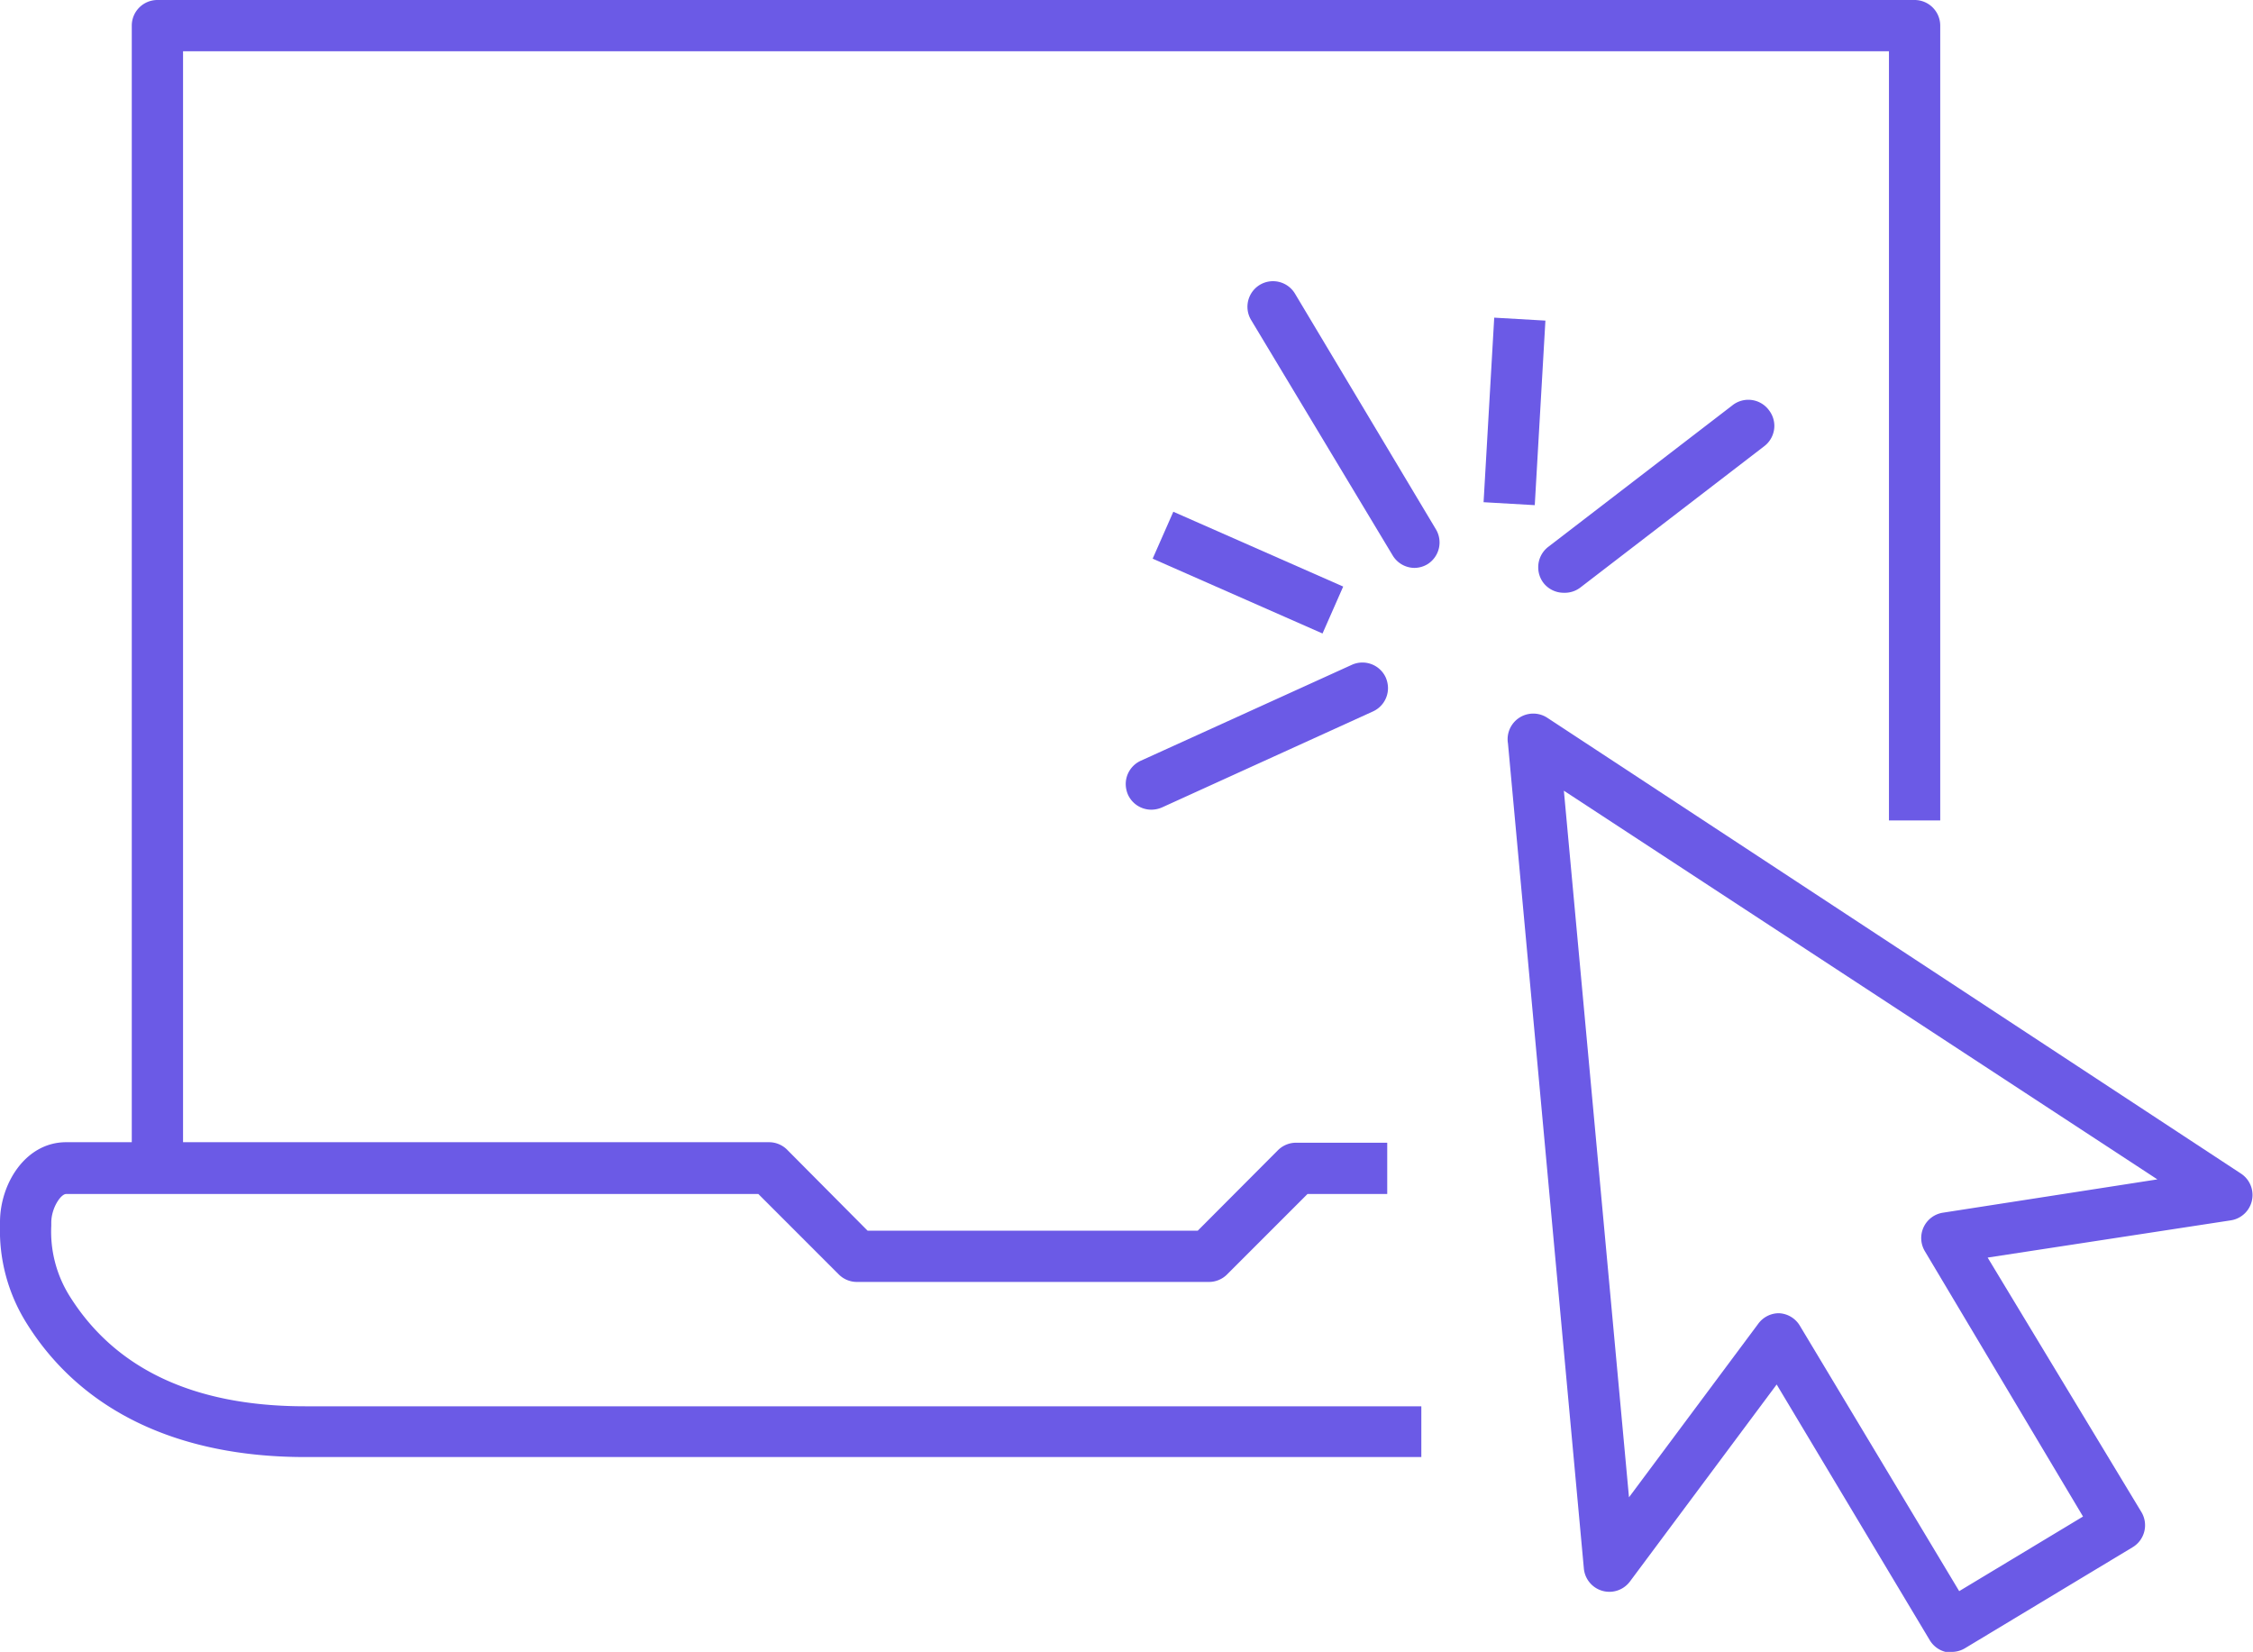
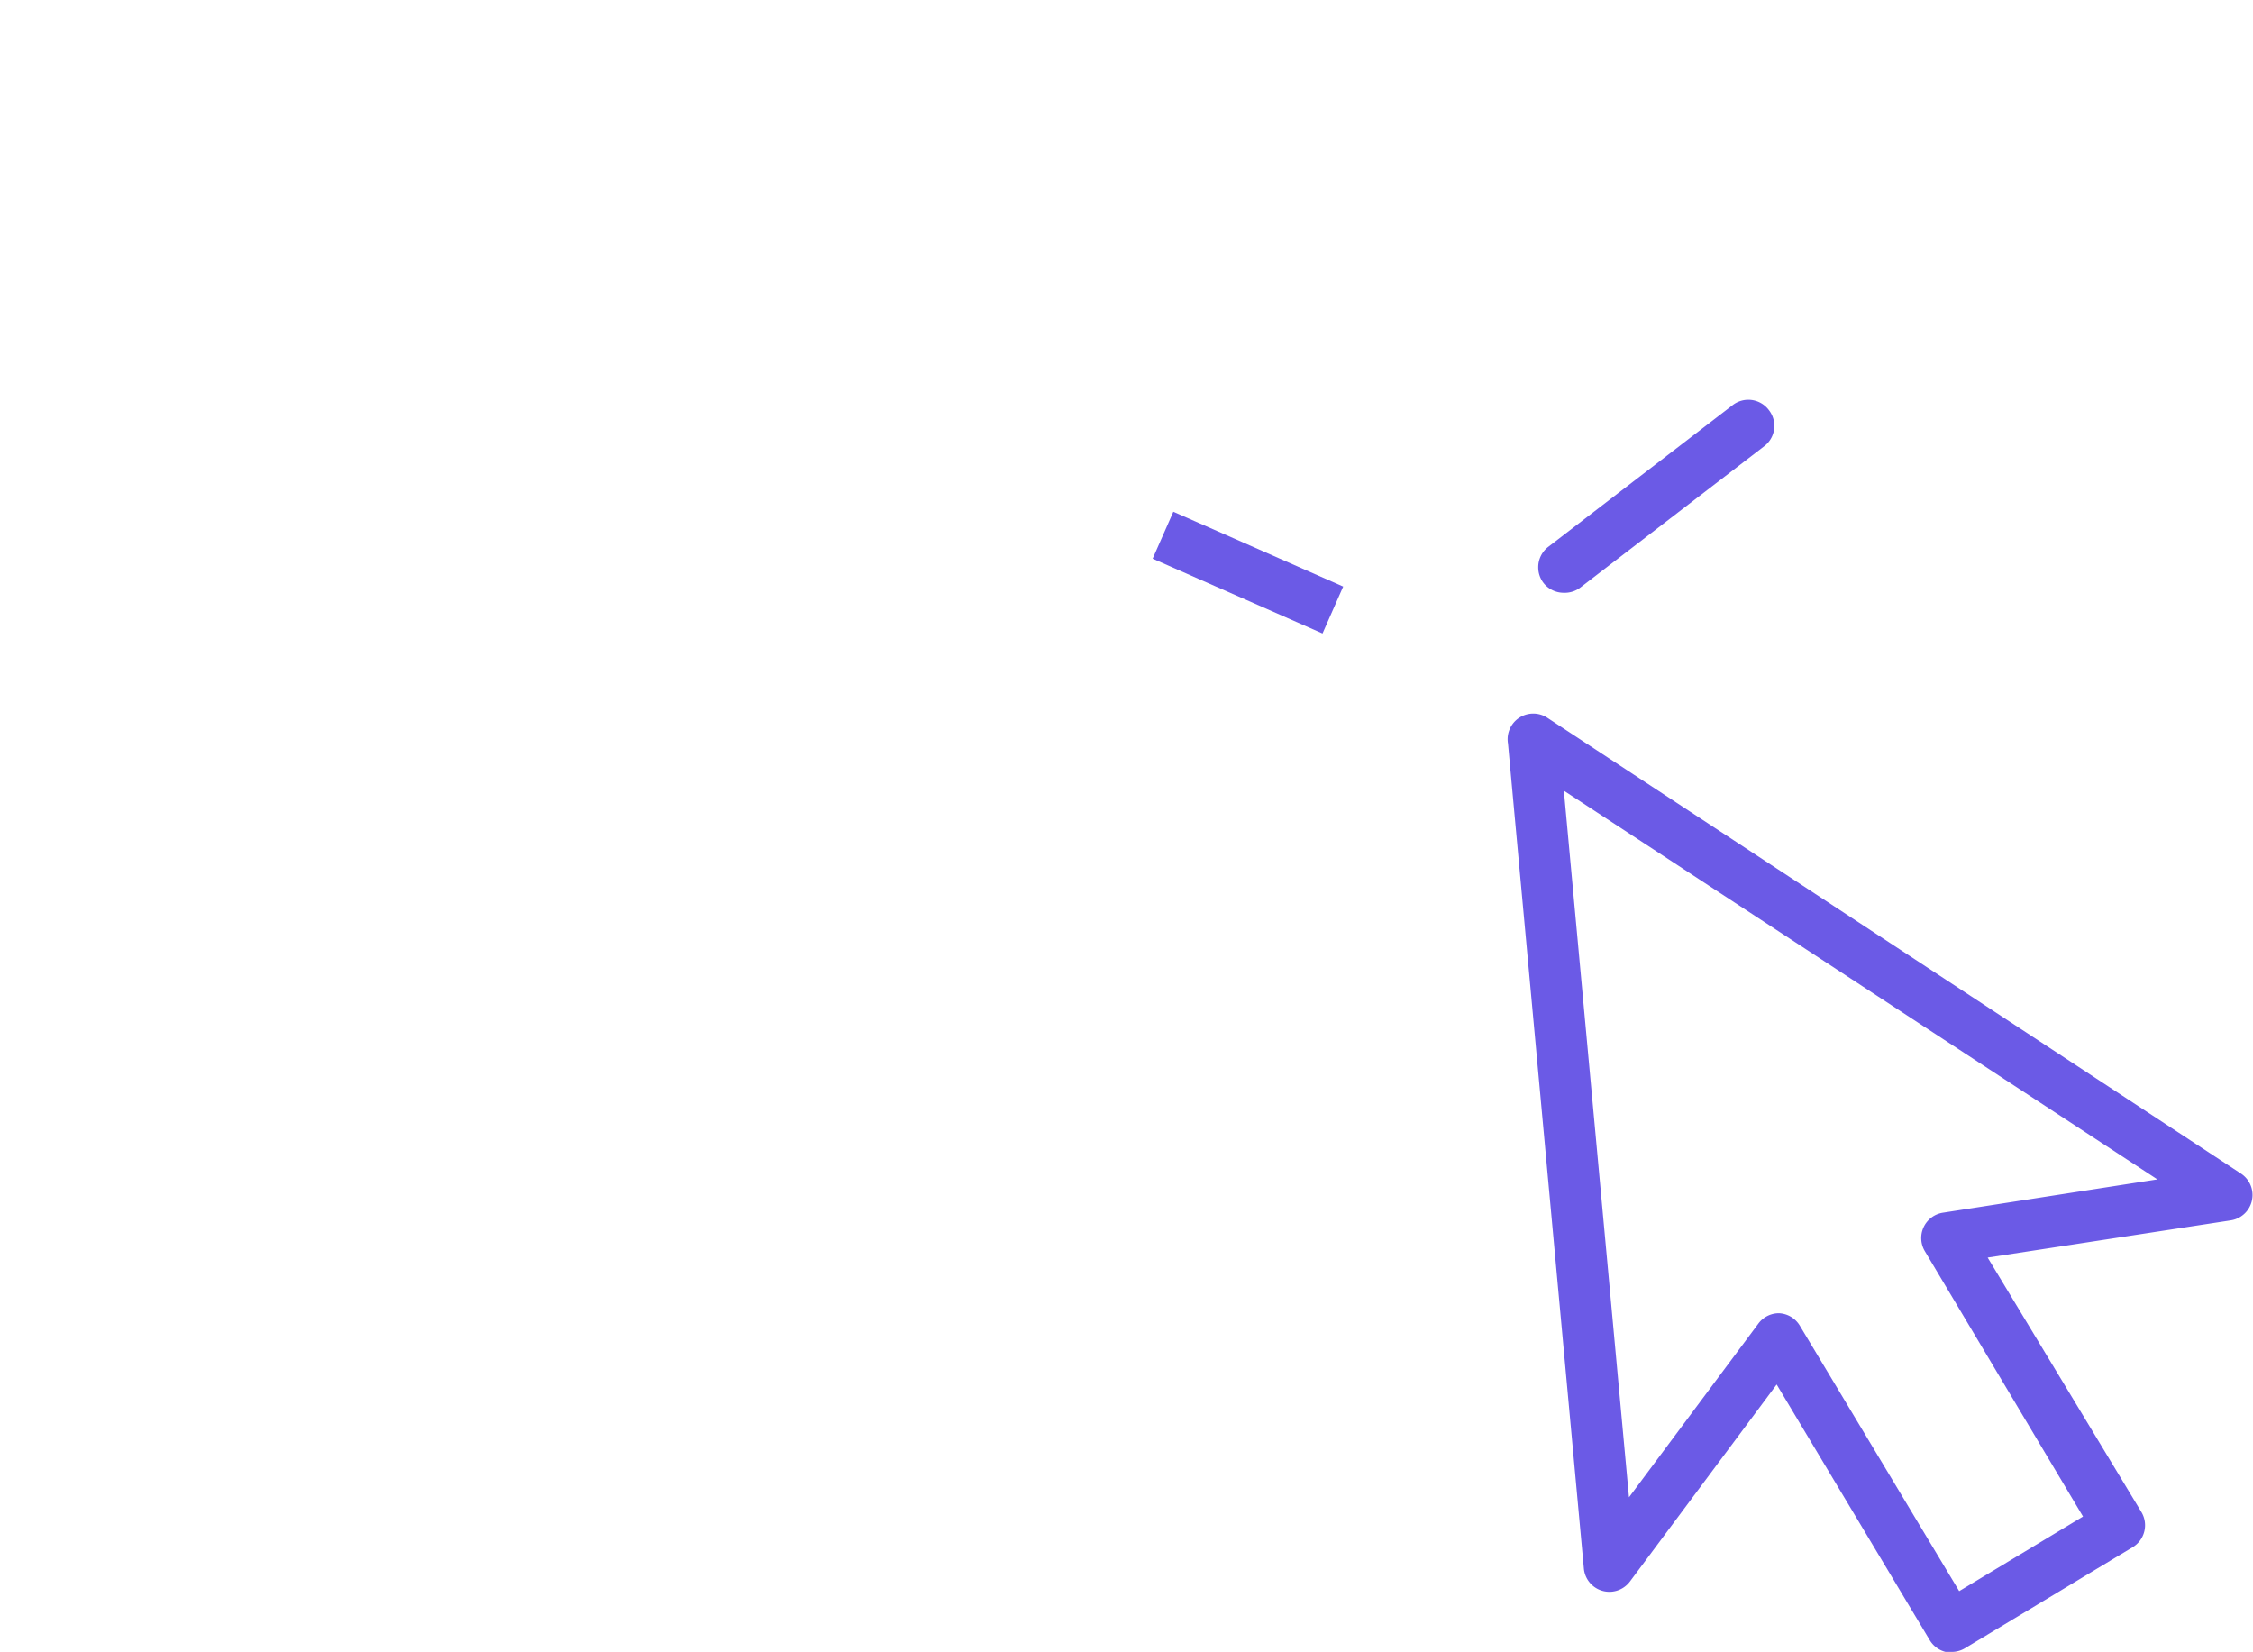
<svg xmlns="http://www.w3.org/2000/svg" id="Слой_1" data-name="Слой 1" viewBox="0 0 87.88 64.43">
  <defs>
    <style>.cls-1{fill:#6b5ae6;}</style>
  </defs>
-   <path class="cls-1" d="M44.94,31.58A1,1,0,0,1,44,31a1.06,1.06,0,0,1-.09-.42,1,1,0,0,1,.59-.91l8.23-3.74a1,1,0,0,1,1.32.49,1.06,1.06,0,0,1,.09.42,1,1,0,0,1-.59.91l-8.22,3.74A1.06,1.06,0,0,1,44.94,31.58Z" />
  <rect class="cls-1" x="47.68" y="18.72" width="2" height="7.24" transform="translate(8.61 57.88) rotate(-66.23)" />
-   <rect class="cls-1" x="55.47" y="15.04" width="7.21" height="2" transform="translate(39.66 74.1) rotate(-86.7)" />
  <path class="cls-1" d="M61,23.12a1,1,0,0,1-.8-.39,1,1,0,0,1-.2-.61,1,1,0,0,1,.39-.79l7.17-5.51A1,1,0,0,1,69,16a1,1,0,0,1,.21.61,1,1,0,0,1-.39.79l-7.17,5.51A1,1,0,0,1,61,23.12Z" />
-   <path class="cls-1" d="M55.17,22.15a1,1,0,0,1-.85-.49L48.8,12.48a1,1,0,0,1,.34-1.37,1,1,0,0,1,1.37.34L56,20.63A1,1,0,0,1,55.69,22,1,1,0,0,1,55.17,22.15Z" />
  <path class="cls-1" d="M76.13,64.43a1,1,0,0,1-.24,0,1,1,0,0,1-.62-.46L69.3,54l-5.72,7.68a1,1,0,0,1-1.8-.5L58.82,29A1,1,0,0,1,60.36,28L87.42,45.78A1,1,0,0,1,87,47.6l-9.47,1.45,6,9.93a1,1,0,0,1-.35,1.37l-6.54,3.94A1,1,0,0,1,76.13,64.43ZM69.39,51.22h0a1,1,0,0,1,.81.48l6.22,10.36,4.83-2.91L75.08,48.8a1,1,0,0,1,.7-1.5L84.15,46,61,30.84,63.54,58.4l5.05-6.78A1,1,0,0,1,69.39,51.22Z" />
-   <path class="cls-1" d="M7.14,45.55h-2V1a1,1,0,0,1,1-1H74.68a1,1,0,0,1,1,1V32h-2V2H7.14Z" />
-   <path class="cls-1" d="M55.44,56.83H11.9C6.9,56.83,3.12,55,1,51.55a6.81,6.81,0,0,1-1-3.76v-.12c0-1.51,1-3.12,2.58-3.12H30a1,1,0,0,1,.7.29L33.84,48H46.72l3.13-3.14a1,1,0,0,1,.71-.29h3.55v2H51l-3.13,3.13a1,1,0,0,1-.71.3H33.42a1,1,0,0,1-.71-.3l-3.13-3.13h-27c-.21,0-.58.55-.58,1.12v.12a4.74,4.74,0,0,0,.69,2.7c1.78,2.88,4.87,4.34,9.21,4.34H55.44Z" />
</svg>